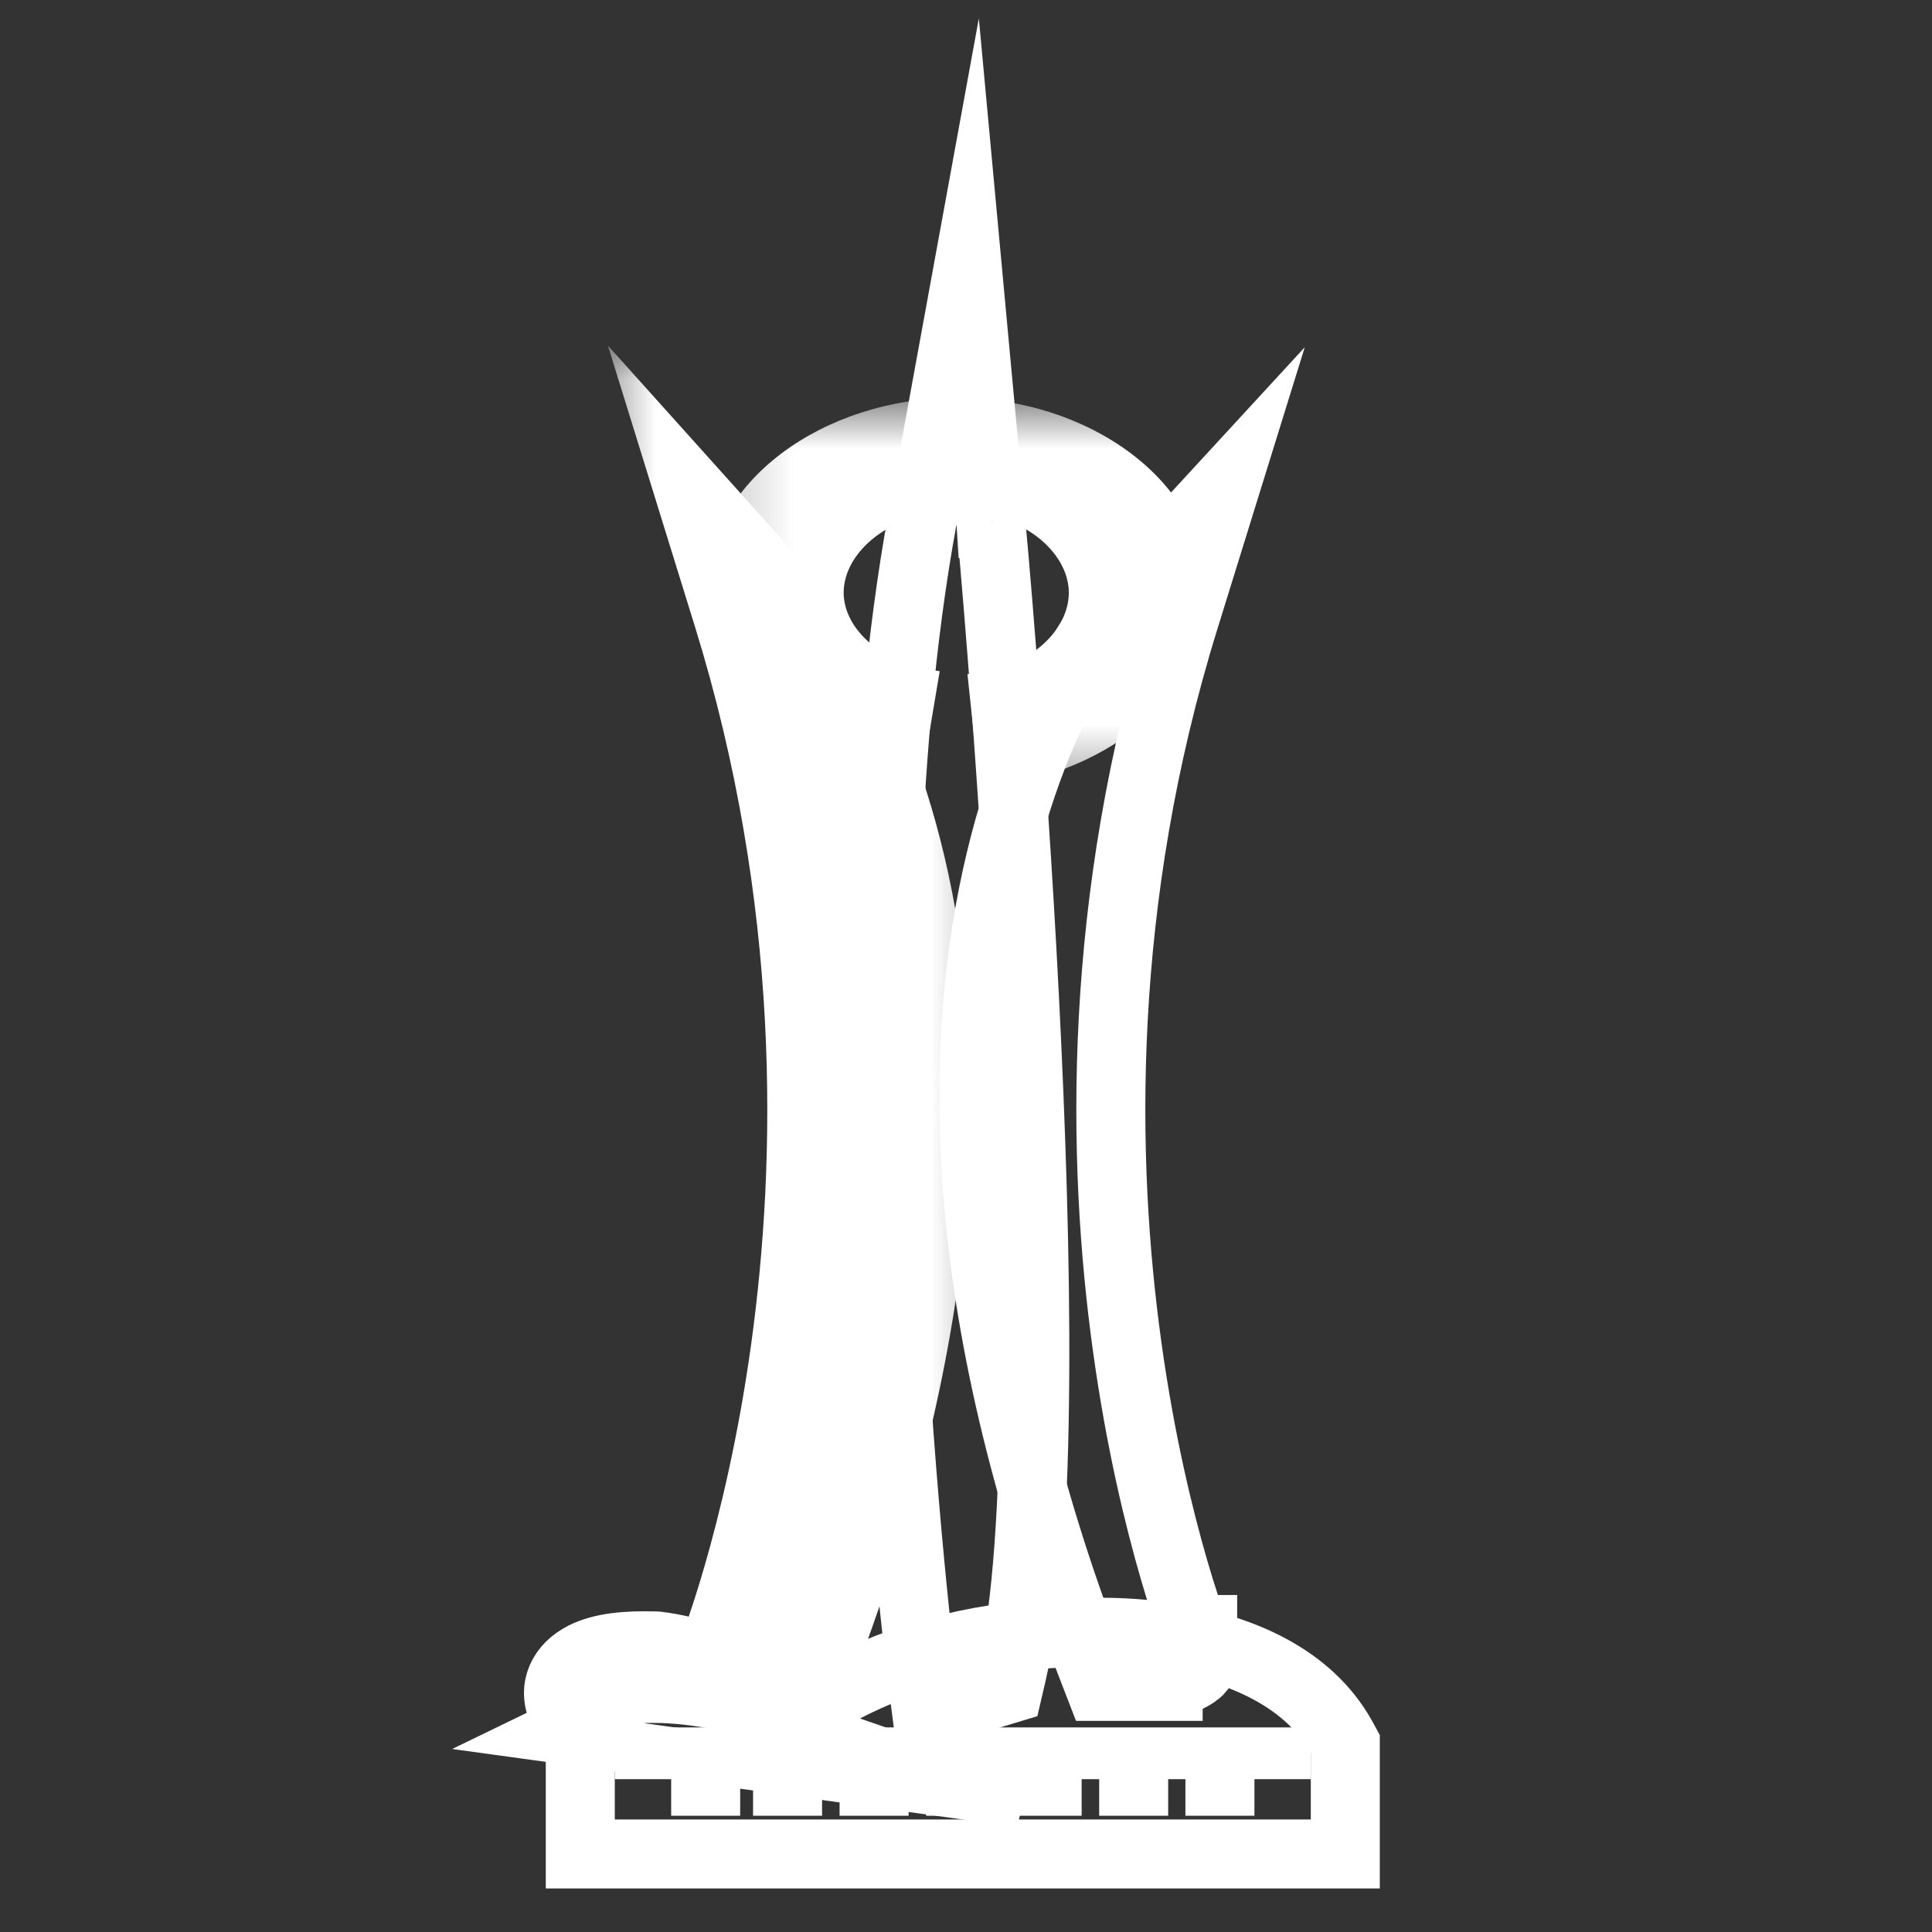
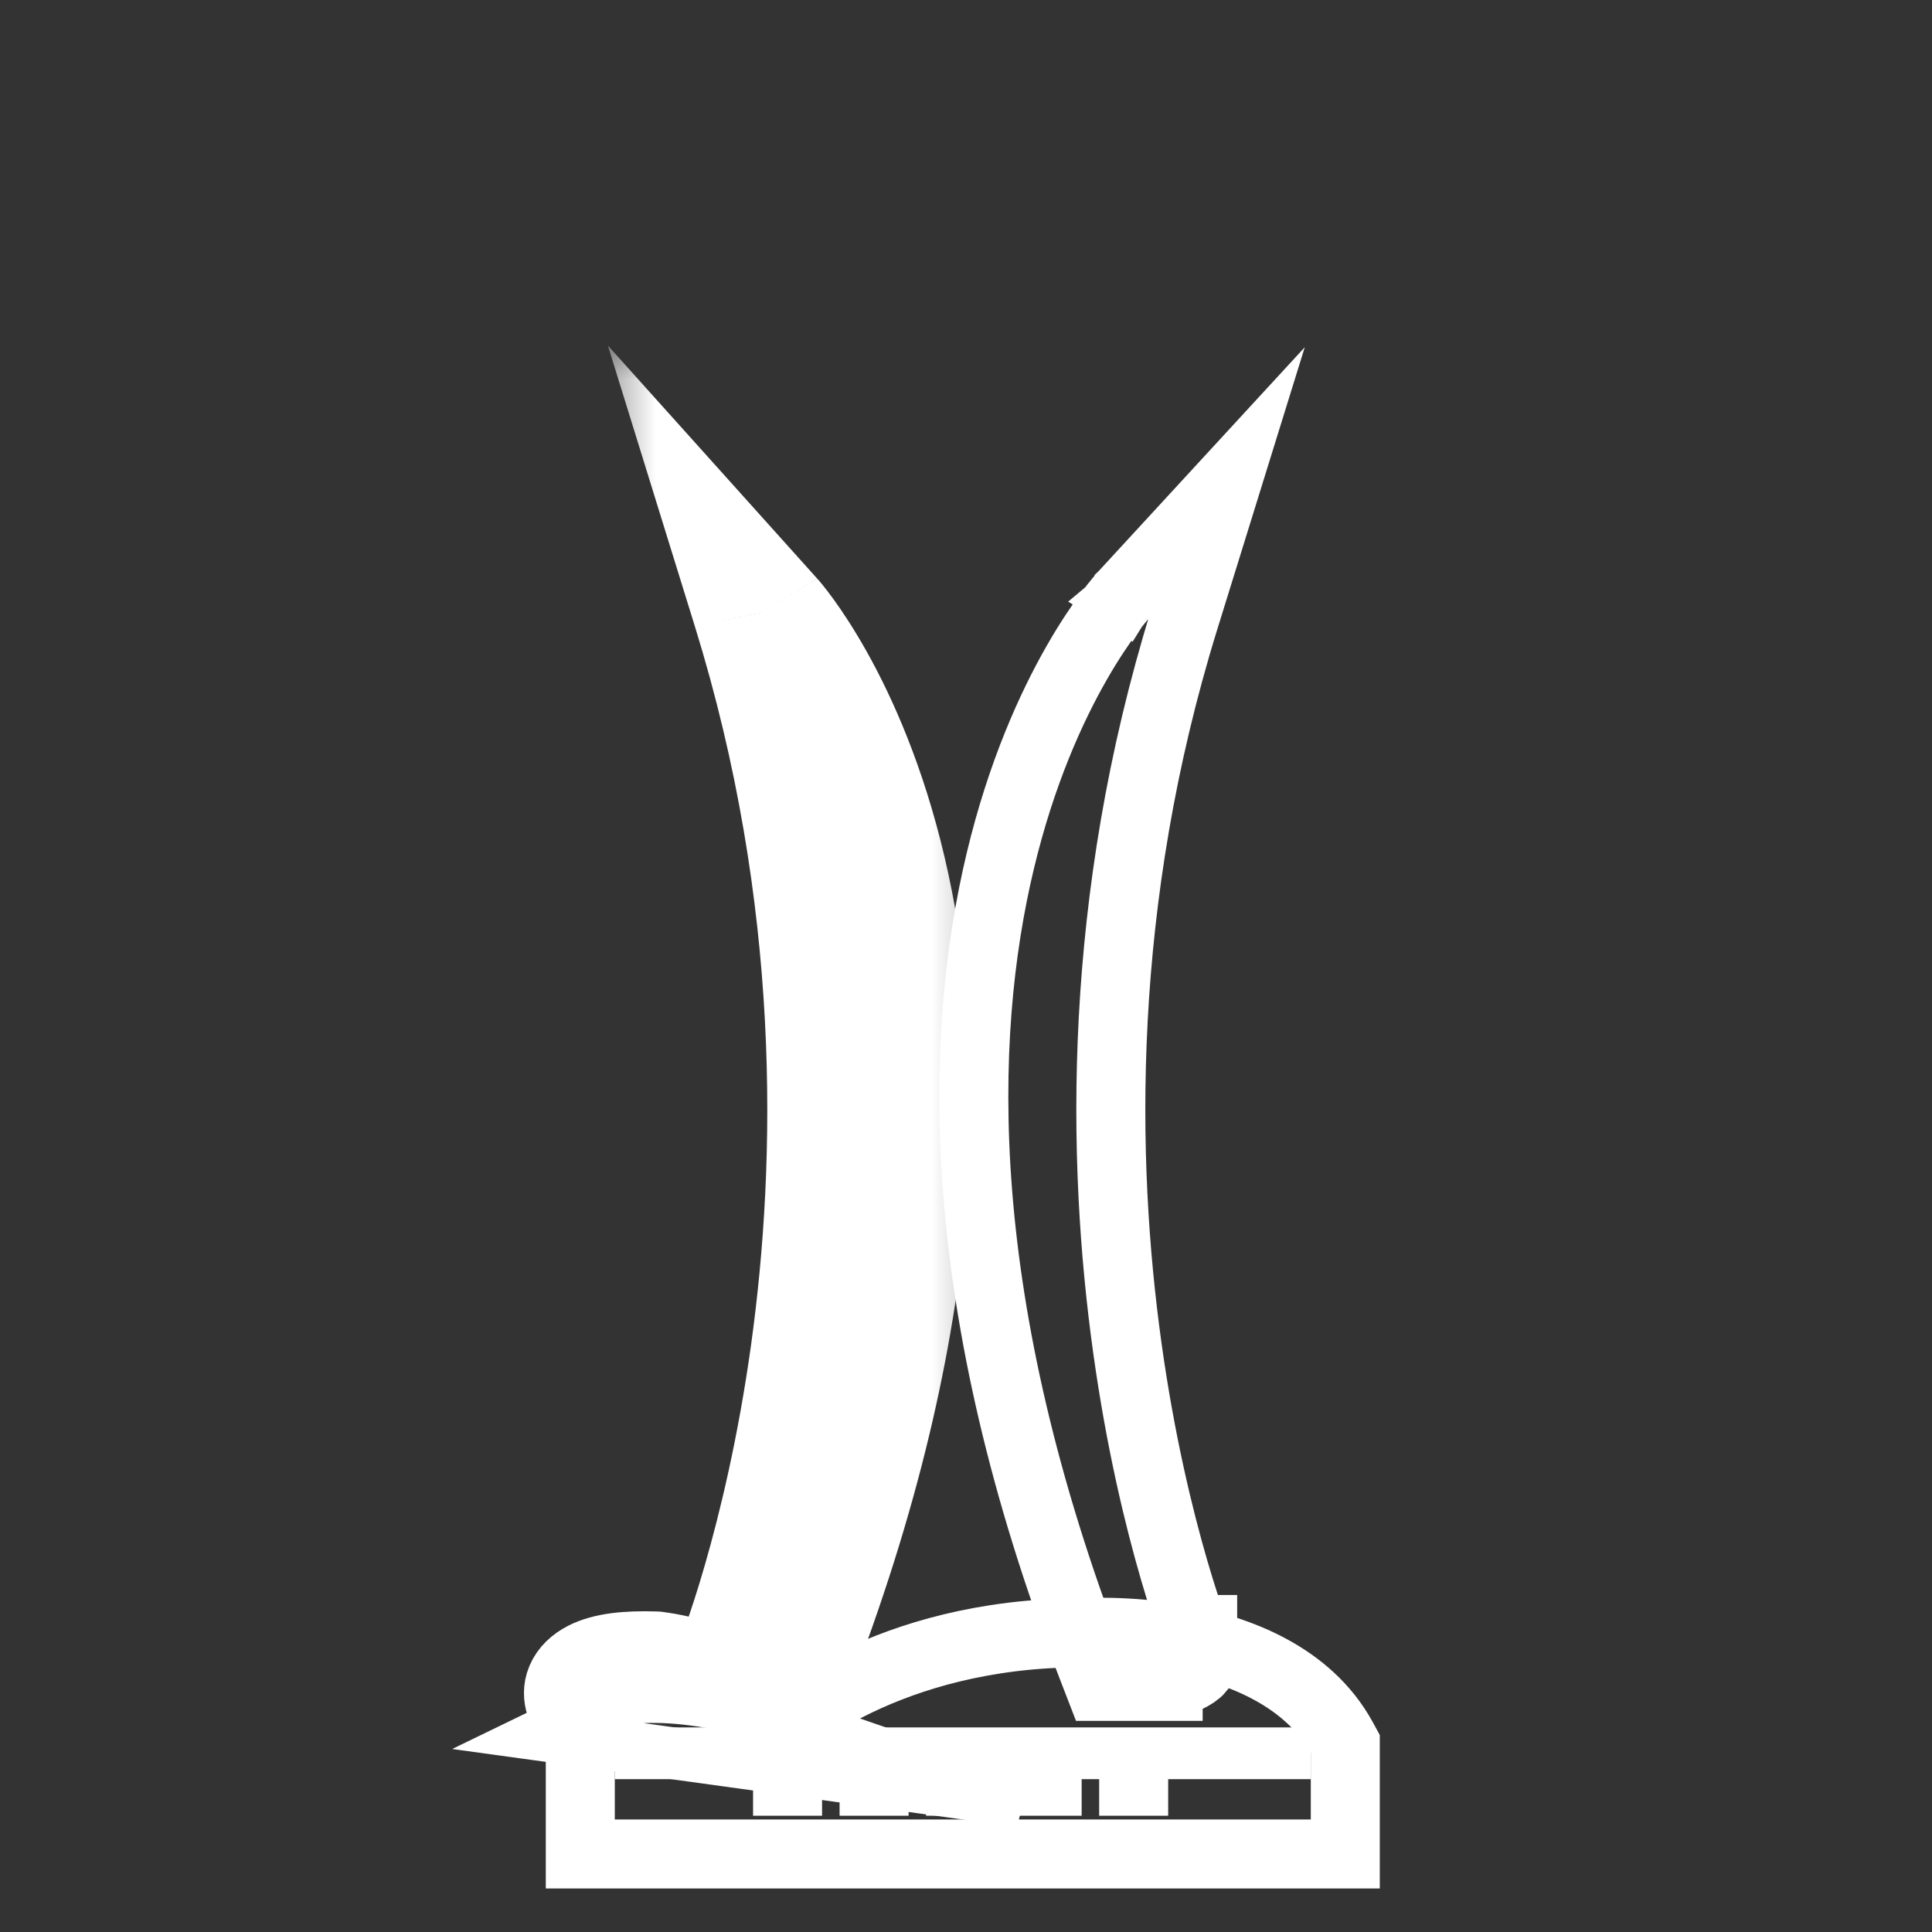
<svg xmlns="http://www.w3.org/2000/svg" width="28" height="28" viewBox="0 0 28 28" fill="none">
  <rect x="0" y="0" width="28" height="28" fill="#333333" stroke="none" />
  <mask id="mask0_2_6" style="mask-type:luminance" maskUnits="userSpaceOnUse" x="10" y="5" width="9" height="7">
    <path d="M18.227 5.765H10.227V11.529H18.227V5.765Z" fill="white" />
    <path d="M13.482 10.543C12.229 10.4 11.227 9.59 11.227 8.589C11.227 7.494 12.417 6.588 13.858 6.588C15.299 6.588 16.49 7.494 16.49 8.589C16.49 9.638 15.425 10.495 14.109 10.591" fill="#C3C3C3" />
  </mask>
  <g mask="url(#mask0_2_6)">
-     <path d="M13.619 9.727C12.763 9.63 12.227 9.103 12.227 8.589H10.227C10.227 10.078 11.695 11.171 13.345 11.359L13.619 9.727ZM12.227 8.589C12.227 8.009 12.893 7.412 13.858 7.412V5.765C11.941 5.765 10.227 6.978 10.227 8.589H12.227ZM13.858 7.412C14.823 7.412 15.49 8.009 15.49 8.589H17.49C17.49 6.978 15.775 5.765 13.858 5.765V7.412ZM15.49 8.589C15.49 9.152 14.895 9.707 14.021 9.77L14.196 11.411C15.954 11.284 17.49 10.123 17.49 8.589H15.49Z" fill="white" />
-   </g>
-   <path d="M14.36 7.558L13.862 7.589C14.36 7.558 14.36 7.558 14.36 7.558ZM14.36 7.558L14.024 3.934L13.367 7.528C12.733 10.998 12.735 15.198 12.892 18.517C12.971 20.179 13.089 21.626 13.187 22.658C13.236 23.174 13.28 23.586 13.312 23.869C13.328 24.011 13.341 24.121 13.35 24.195L13.361 24.28L13.363 24.302L13.364 24.307L13.364 24.309M14.36 7.558L14.36 7.56L14.361 7.567L14.364 7.595L14.373 7.704C14.382 7.799 14.394 7.939 14.41 8.118C14.441 8.477 14.484 8.993 14.533 9.624C14.631 10.887 14.753 12.61 14.847 14.451C14.941 16.292 15.008 18.254 14.996 19.994C14.984 21.725 14.895 23.266 14.666 24.249L14.613 24.477L14.348 24.557L14.035 24.652L13.432 24.836L13.364 24.309M13.364 24.309C13.364 24.309 13.364 24.309 13.862 24.266L13.364 24.309Z" stroke="white" stroke-miterlimit="10" />
+     </g>
  <path d="M16.28 8.627L17.775 7.003L17.163 8.977C15.898 13.062 15.959 16.81 16.338 19.532C16.527 20.892 16.795 21.994 17.015 22.75C17.125 23.129 17.223 23.42 17.293 23.614C17.293 23.614 17.293 23.615 17.294 23.616H17.43V24.028C17.428 24.055 17.411 24.14 17.387 24.194C17.317 24.281 17.113 24.375 16.93 24.407V24.44H16.303H15.937L15.826 24.153C13.798 18.898 13.884 15.04 14.497 12.477C14.803 11.197 15.239 10.245 15.604 9.607C15.786 9.288 15.951 9.048 16.072 8.885C16.133 8.804 16.182 8.742 16.218 8.699C16.236 8.677 16.25 8.661 16.261 8.649L16.274 8.634L16.278 8.63L16.279 8.628L16.28 8.627ZM16.28 8.627L16.679 8.875C16.28 8.627 16.281 8.626 16.28 8.627Z" stroke="white" stroke-miterlimit="10" />
  <mask id="mask1_2_6" style="mask-type:luminance" maskUnits="userSpaceOnUse" x="8" y="4" width="7" height="22">
    <path d="M14.602 4.758H8.602V25.346H14.602V4.758Z" fill="white" />
    <path d="M11.04 24.79L11.416 24.076C15.363 13.688 11.04 8.875 11.04 8.875C13.609 17.166 10.79 24.076 10.79 24.076L10.602 24.552" fill="#C3C3C3" />
  </mask>
  <g mask="url(#mask1_2_6)">
    <path d="M11.416 24.076L12.334 24.403L12.355 24.363L12.37 24.322L11.416 24.076ZM11.04 8.875L11.844 8.386L8.81 5.008L10.071 9.079L11.04 8.875ZM10.79 24.076L9.842 23.813L9.838 23.821L10.79 24.076ZM11.958 25.118L12.334 24.403L10.498 23.748L10.123 24.463L11.958 25.118ZM12.37 24.322C14.39 19.007 14.311 15.068 13.69 12.424C13.38 11.104 12.937 10.115 12.562 9.445C12.374 9.11 12.204 8.855 12.076 8.679C12.012 8.591 11.959 8.523 11.919 8.474C11.899 8.45 11.883 8.43 11.87 8.415C11.864 8.408 11.858 8.402 11.854 8.397C11.852 8.394 11.85 8.392 11.848 8.39C11.847 8.389 11.847 8.389 11.846 8.388C11.846 8.387 11.845 8.387 11.845 8.387C11.845 8.386 11.844 8.386 11.04 8.875C10.236 9.365 10.236 9.365 10.235 9.364C10.235 9.364 10.235 9.364 10.235 9.364C10.234 9.363 10.234 9.363 10.234 9.362C10.233 9.362 10.233 9.361 10.232 9.361C10.232 9.361 10.234 9.362 10.235 9.364C10.239 9.368 10.246 9.377 10.257 9.39C10.278 9.417 10.314 9.462 10.36 9.526C10.453 9.654 10.59 9.856 10.746 10.135C11.058 10.692 11.449 11.555 11.726 12.736C12.28 15.095 12.389 18.757 10.462 23.83L12.37 24.322ZM10.071 9.079C11.318 13.103 11.258 16.799 10.885 19.491C10.698 20.836 10.433 21.926 10.217 22.676C10.109 23.051 10.013 23.34 9.945 23.534C9.911 23.63 9.884 23.703 9.866 23.75C9.857 23.773 9.851 23.79 9.846 23.801C9.844 23.806 9.843 23.81 9.842 23.812C9.842 23.813 9.842 23.813 9.842 23.813C9.842 23.813 9.842 23.813 10.79 24.076C11.737 24.338 11.738 24.338 11.738 24.337C11.738 24.338 11.738 24.337 11.738 24.337C11.738 24.337 11.738 24.335 11.739 24.335C11.739 24.333 11.74 24.331 11.741 24.329C11.743 24.324 11.745 24.318 11.749 24.31C11.755 24.294 11.764 24.271 11.775 24.242C11.797 24.184 11.828 24.1 11.866 23.991C11.943 23.774 12.047 23.459 12.163 23.057C12.395 22.252 12.675 21.097 12.872 19.678C13.265 16.843 13.331 12.939 12.009 8.672L10.071 9.079ZM9.838 23.821L9.65 24.298L11.553 24.806L11.741 24.33L9.838 23.821Z" fill="white" />
  </g>
  <path d="M9.539 23.858L9.541 23.858L9.543 23.858L9.549 23.859L9.566 23.861C9.581 23.863 9.6 23.866 9.623 23.869C9.67 23.876 9.735 23.887 9.814 23.904C9.973 23.936 10.191 23.991 10.438 24.078C10.82 24.213 11.282 24.43 11.705 24.775C11.887 24.652 12.131 24.507 12.434 24.362C13.166 24.013 14.248 23.667 15.657 23.664L15.671 23.663C15.694 23.662 15.726 23.66 15.766 23.659C15.845 23.656 15.957 23.654 16.094 23.657C16.364 23.663 16.738 23.687 17.143 23.763C17.942 23.914 18.953 24.285 19.453 25.192L19.497 25.273V25.362V26.458V26.869H18.997H8.91H8.41V26.458V25.142C8.403 25.135 8.396 25.128 8.389 25.121C8.308 25.039 8.173 24.887 8.119 24.703C8.089 24.605 8.076 24.475 8.134 24.337C8.195 24.193 8.314 24.083 8.46 24.008C8.721 23.874 9.082 23.842 9.492 23.854L9.516 23.855L9.539 23.858ZM9.539 23.858C9.539 23.858 9.539 23.858 9.474 24.266L9.539 23.858Z" stroke="white" stroke-miterlimit="10" />
-   <path d="M10.227 25.6V26.315" stroke="white" stroke-miterlimit="10" />
  <path d="M11.414 25.6V26.315" stroke="white" stroke-miterlimit="10" />
  <path d="M12.668 25.6V26.315" stroke="white" stroke-miterlimit="10" />
  <path d="M13.922 25.6V26.315" stroke="white" stroke-miterlimit="10" />
  <path d="M15.176 25.6V26.315" stroke="white" stroke-miterlimit="10" />
  <path d="M16.43 25.6V26.315" stroke="white" stroke-miterlimit="10" />
-   <path d="M17.68 25.6V26.315" stroke="white" stroke-miterlimit="10" />
  <path d="M18.998 25.41H8.91" stroke="white" stroke-width="0.75" stroke-miterlimit="10" />
  <path d="M8.91 24.981L8.72 24.714L7.831 25.145L8.848 25.285L11.605 25.666L14.792 26.107L11.812 25.077C10.747 24.709 10.01 24.601 9.52 24.595C9.274 24.591 9.09 24.613 8.959 24.64C8.893 24.654 8.841 24.669 8.802 24.682C8.782 24.689 8.765 24.695 8.752 24.7C8.745 24.703 8.739 24.706 8.734 24.708L8.726 24.712L8.723 24.713L8.722 24.714C8.721 24.714 8.72 24.714 8.91 24.981Z" stroke="white" stroke-width="0.75" stroke-miterlimit="10" />
</svg>